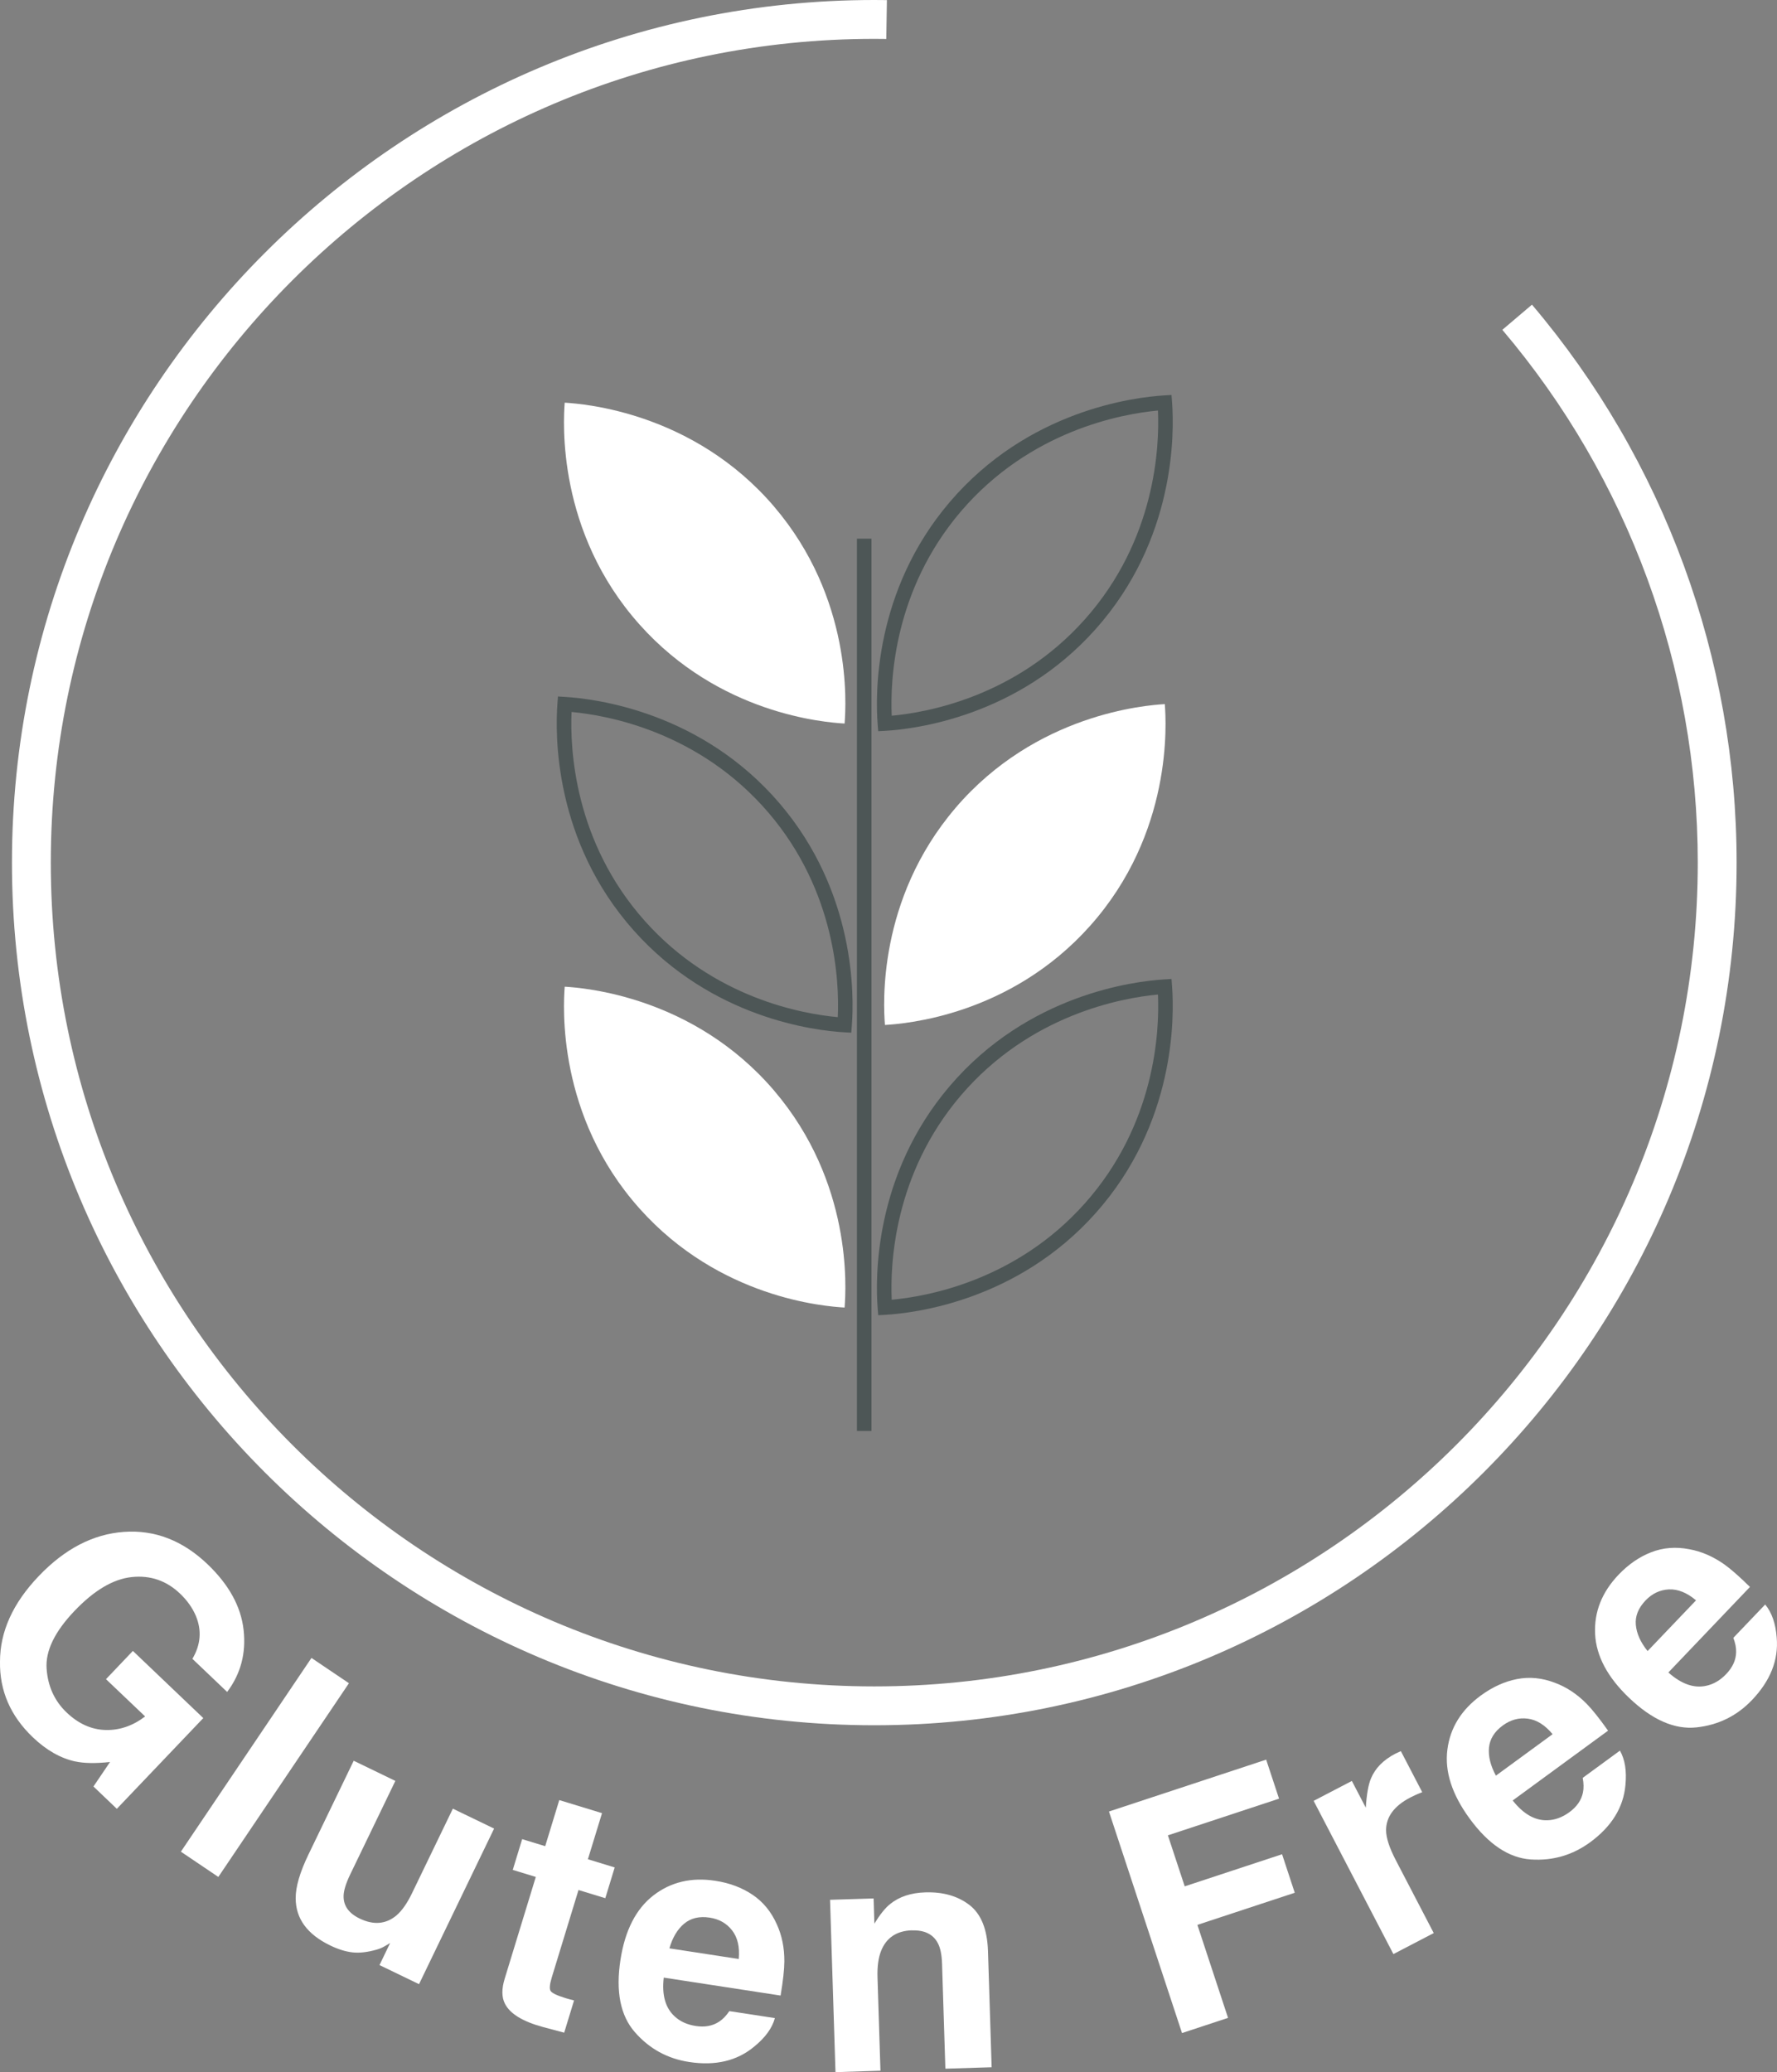
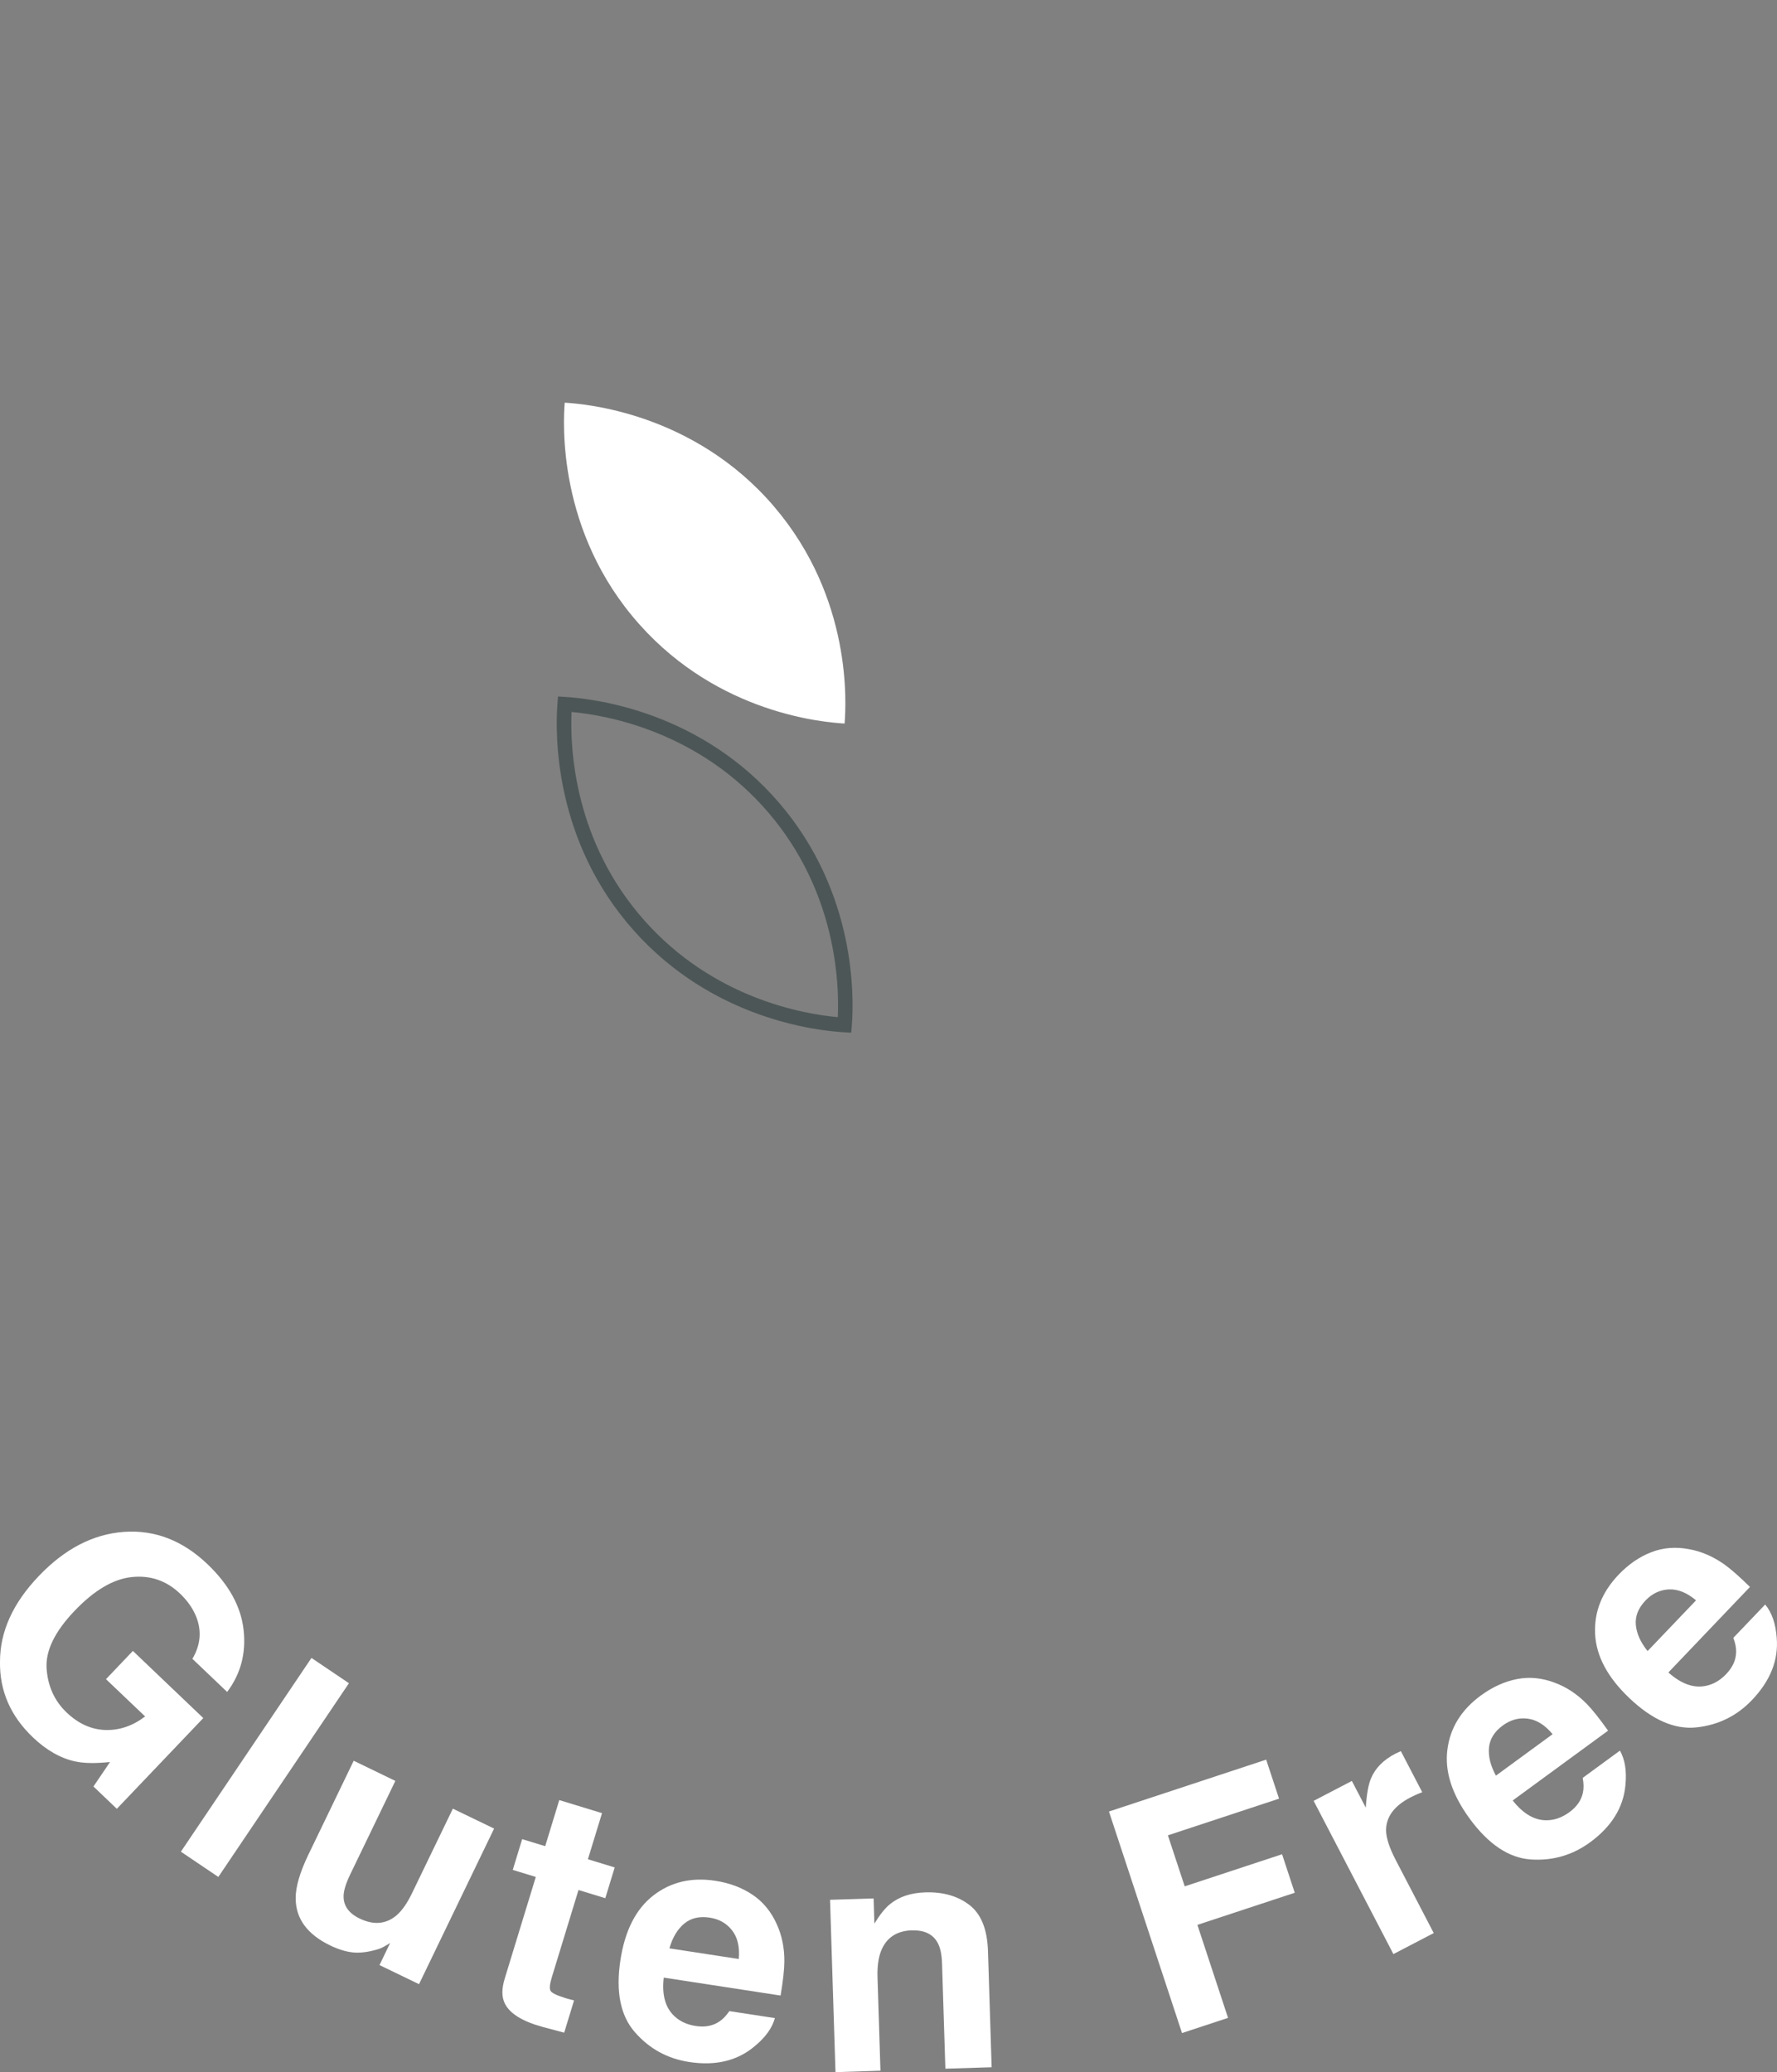
<svg xmlns="http://www.w3.org/2000/svg" id="Capa_2" data-name="Capa 2" viewBox="0 0 368.7 429.79" width="368.7" height="429.79">
  <rect x="0" y="0" width="368.7" height="429.79" fill="#808080" stroke="none" />
  <defs>
    <style>
      .cls-1 {
        fill: #fff;
      }

      .cls-2 {
        fill: #4d5656;
      }
    </style>
  </defs>
  <g id="Capa_1-2" data-name="Capa 1">
    <g>
      <g>
-         <path class="cls-1" d="M181.4,357.84C82.74,357.84,2.48,277.58,2.48,178.92S82.74,0,181.4,0c.88,0,1.75,0,2.62.02l-.13,8.06c-.83-.01-1.66-.02-2.49-.02C87.19,8.06,10.54,84.71,10.54,178.92s76.65,170.86,170.86,170.86,170.86-76.65,170.86-170.86c0-40.46-14.4-79.71-40.55-110.51l6.15-5.22c27.38,32.26,42.46,73.35,42.46,115.73,0,98.66-80.26,178.92-178.92,178.92Z" />
        <g>
          <path class="cls-1" d="M160.65,105.12c16.17,18.96,14.92,40.79,14.59,44.95-4.17-.24-25.97-1.95-42.56-20.55-17.18-19.25-15.81-42.07-15.51-46,3.94.24,26.72,1.97,43.48,21.59Z" />
-           <path class="cls-2" d="M182.22,151.67l-.12-1.48c-.48-6.13-.82-27.57,14.95-46.05h0c16.24-19.03,38.2-21.75,44.54-22.13l1.48-.09.11,1.48c.48,6.34.77,28.47-15.89,47.13-16.18,18.13-37.47,20.69-43.6,21.05l-1.48.08ZM199.35,106.1c-13.92,16.32-14.66,35.05-14.33,42.35,7.27-.66,25.73-3.92,40.02-19.93,14.74-16.5,15.55-35.86,15.22-43.37-7.48.69-26.54,4.13-40.91,20.95h0Z" />
          <path class="cls-2" d="M176.63,214.19l-1.48-.08c-6.14-.35-27.42-2.92-43.6-21.05-16.66-18.66-16.37-40.78-15.89-47.12l.11-1.48,1.48.09c6.34.38,28.28,3.09,44.54,22.12h0c15.77,18.49,15.43,39.92,14.95,46.05l-.12,1.48ZM118.59,147.67c-.33,7.51.48,26.87,15.22,43.37,14.29,16.01,32.75,19.27,40.02,19.93.33-7.3-.41-26.03-14.33-42.35h0c-14.38-16.84-33.43-20.26-40.91-20.95Z" />
-           <path class="cls-1" d="M198.2,167.64c-16.17,18.96-14.92,40.79-14.59,44.95,4.17-.24,25.97-1.95,42.56-20.55,17.18-19.25,15.81-42.07,15.51-46-3.94.24-26.72,1.97-43.48,21.59Z" />
-           <path class="cls-1" d="M160.65,226.25c16.17,18.96,14.92,40.79,14.59,44.95-4.17-.24-25.97-1.95-42.56-20.55-17.18-19.25-15.81-42.06-15.51-46,3.94.24,26.72,1.97,43.48,21.59Z" />
-           <path class="cls-2" d="M182.22,272.8l-.12-1.48c-.48-6.13-.82-27.57,14.95-46.05h0c16.24-19.03,38.2-21.75,44.54-22.13l1.48-.09.11,1.48c.48,6.34.77,28.47-15.89,47.13-16.18,18.13-37.47,20.69-43.6,21.05l-1.48.08ZM199.35,227.23c-13.92,16.32-14.66,35.05-14.33,42.35,7.27-.66,25.73-3.92,40.02-19.93,14.74-16.5,15.55-35.86,15.22-43.37-7.48.69-26.54,4.13-40.91,20.95h0Z" />
-           <rect class="cls-2" x="177.8" y="111.73" width="3.02" height="185.07" />
+           <path class="cls-1" d="M160.65,226.25Z" />
        </g>
      </g>
      <g>
        <path class="cls-1" d="M15.66,365.36c-3.07-.66-6.02-2.33-8.84-5.02C2.17,355.91-.1,350.67,0,344.62c0-6.18,2.66-12.09,8.02-17.7,5.41-5.68,11.32-8.74,17.71-9.19,6.39-.45,12.16,1.78,17.3,6.68,4.46,4.25,6.96,8.79,7.51,13.63.55,4.84-.59,9.14-3.41,12.89l-7.21-6.87c1.73-2.92,1.97-5.89.72-8.9-.71-1.67-1.8-3.21-3.28-4.62-2.82-2.69-6.16-3.84-10.01-3.44-3.85.4-7.82,2.75-11.9,7.03-4.11,4.31-6.04,8.3-5.78,11.97.26,3.67,1.64,6.69,4.15,9.09,2.46,2.34,5.15,3.55,8.07,3.63,2.92.08,5.66-.86,8.22-2.81l-8.12-7.73,5.58-5.86,14.61,13.93-17.94,18.82-4.85-4.63,3.44-5.08c-3,.32-5.39.28-7.17-.11Z" />
        <path class="cls-1" d="M64.63,343.88l7.77,5.24-27.1,40.18-7.77-5.24,27.09-40.18Z" />
        <path class="cls-1" d="M80.94,403.01c-.13.06-.47.26-1.02.6s-1.14.59-1.75.76c-1.89.54-3.56.74-5.01.58-1.44-.16-2.99-.64-4.65-1.44-4.78-2.31-7.16-5.58-7.16-9.81-.01-2.35.87-5.36,2.65-9.05l9.39-19.45,8.64,4.18-9.39,19.45c-.88,1.84-1.34,3.32-1.35,4.46-.02,2.01,1.09,3.56,3.34,4.64,2.88,1.39,5.42,1.18,7.61-.63,1.16-1,2.24-2.53,3.24-4.61l8.48-17.55,8.56,4.13-15.58,32.27-8.2-3.96,2.2-4.56Z" />
        <path class="cls-1" d="M119.11,414.9l-2.05,6.7-4.29-1.14c-4.28-1.15-6.94-2.77-8-4.86-.69-1.33-.71-3.07-.05-5.21l6.45-21.09-4.78-1.46,1.95-6.38,4.78,1.46,2.92-9.56,8.87,2.71-2.93,9.56,5.56,1.7-1.95,6.38-5.56-1.7-5.54,18.11c-.43,1.41-.52,2.33-.27,2.79.25.45,1.29.96,3.11,1.52.27.09.56.17.87.25.31.08.61.16.91.23Z" />
        <path class="cls-1" d="M160.78,418.57c-.56,2.07-1.98,4.03-4.27,5.9-3.56,2.98-8.07,4.05-13.53,3.21-4.5-.69-8.26-2.75-11.26-6.19-3-3.43-3.99-8.42-2.99-14.96.94-6.13,3.22-10.59,6.83-13.39,3.61-2.79,7.9-3.81,12.86-3.04,2.95.45,5.51,1.41,7.7,2.88,2.19,1.47,3.88,3.51,5.05,6.13,1.06,2.31,1.59,4.89,1.57,7.73-.01,1.66-.27,4.01-.78,7.06l-24.24-3.72c-.42,3.57.32,6.23,2.2,7.99,1.14,1.08,2.61,1.76,4.41,2.04,1.91.3,3.54,0,4.9-.91.74-.48,1.44-1.21,2.1-2.17l9.46,1.45ZM153.28,406.31c.22-2.47-.23-4.44-1.37-5.91-1.14-1.48-2.69-2.36-4.66-2.66-2.14-.33-3.91.09-5.3,1.25-1.38,1.16-2.41,2.86-3.06,5.12l14.39,2.21Z" />
        <path class="cls-1" d="M189.23,400.37c-3.18.1-5.31,1.52-6.41,4.25-.57,1.44-.82,3.27-.75,5.48l.61,19.39-9.33.3-1.13-35.75,9.04-.28.16,5.22c1.15-1.88,2.24-3.24,3.29-4.08,1.88-1.51,4.3-2.31,7.26-2.4,3.7-.12,6.76.76,9.18,2.62,2.42,1.87,3.69,5.04,3.84,9.53l.76,24.12-9.6.3-.69-21.78c-.06-1.89-.36-3.32-.9-4.31-.98-1.81-2.76-2.68-5.34-2.59Z" />
        <path class="cls-1" d="M265.39,373.06l-23.07,7.61,3.49,10.58,20.2-6.66,2.63,7.99-20.2,6.66,6.36,19.29-9.55,3.15-15.16-45.95,32.62-10.76,2.67,8.09Z" />
        <path class="cls-1" d="M292.62,372.82c-3.34,1.74-5.02,4-5.03,6.77,0,1.56.66,3.61,1.98,6.16l7.91,15.19-8.37,4.36-16.55-31.78,7.93-4.13,2.89,5.54c.18-2.79.54-4.82,1.09-6.09.88-2.11,2.56-3.81,5.05-5.11.16-.08.29-.14.4-.19s.36-.16.74-.33l4.43,8.51c-.55.21-1.04.42-1.46.61-.42.19-.76.36-1.01.49Z" />
        <path class="cls-1" d="M336.1,363.08c1.06,1.86,1.44,4.25,1.15,7.19-.42,4.62-2.86,8.56-7.31,11.83-3.68,2.69-7.79,3.88-12.34,3.57-4.54-.31-8.77-3.14-12.68-8.48-3.66-5.01-5.2-9.77-4.61-14.3.58-4.53,2.9-8.27,6.95-11.23,2.41-1.76,4.9-2.9,7.49-3.4,2.59-.51,5.22-.25,7.9.78,2.39.89,4.58,2.34,6.57,4.36,1.16,1.18,2.64,3.04,4.43,5.56l-19.79,14.48c2.23,2.82,4.63,4.19,7.2,4.1,1.57-.04,3.09-.6,4.56-1.67,1.56-1.14,2.5-2.51,2.82-4.1.18-.87.16-1.87-.05-3.02l7.72-5.65ZM322.14,359.69c-1.59-1.91-3.3-2.98-5.15-3.22-1.85-.24-3.57.23-5.18,1.41-1.75,1.28-2.7,2.82-2.87,4.62-.16,1.8.32,3.73,1.44,5.79l11.76-8.6Z" />
        <path class="cls-1" d="M366.25,332.8c1.37,1.64,2.17,3.94,2.39,6.87.4,4.63-1.31,8.93-5.12,12.93-3.15,3.3-6.99,5.19-11.52,5.68-4.53.49-9.19-1.55-13.98-6.12-4.49-4.28-6.84-8.7-7.06-13.26-.22-4.56,1.4-8.65,4.87-12.29,2.06-2.15,4.31-3.71,6.78-4.66,2.46-.96,5.1-1.17,7.91-.62,2.5.45,4.91,1.5,7.23,3.13,1.36.96,3.14,2.53,5.34,4.69l-16.93,17.74c2.69,2.39,5.29,3.31,7.81,2.77,1.54-.32,2.94-1.13,4.2-2.45,1.33-1.4,2.02-2.91,2.05-4.54.03-.88-.16-1.87-.58-2.96l6.61-6.92ZM351.9,331.93c-1.89-1.6-3.77-2.35-5.63-2.27-1.86.09-3.48.86-4.85,2.3-1.5,1.57-2.17,3.25-2.01,5.05.16,1.8.97,3.62,2.44,5.44l10.06-10.53Z" />
      </g>
    </g>
  </g>
</svg>